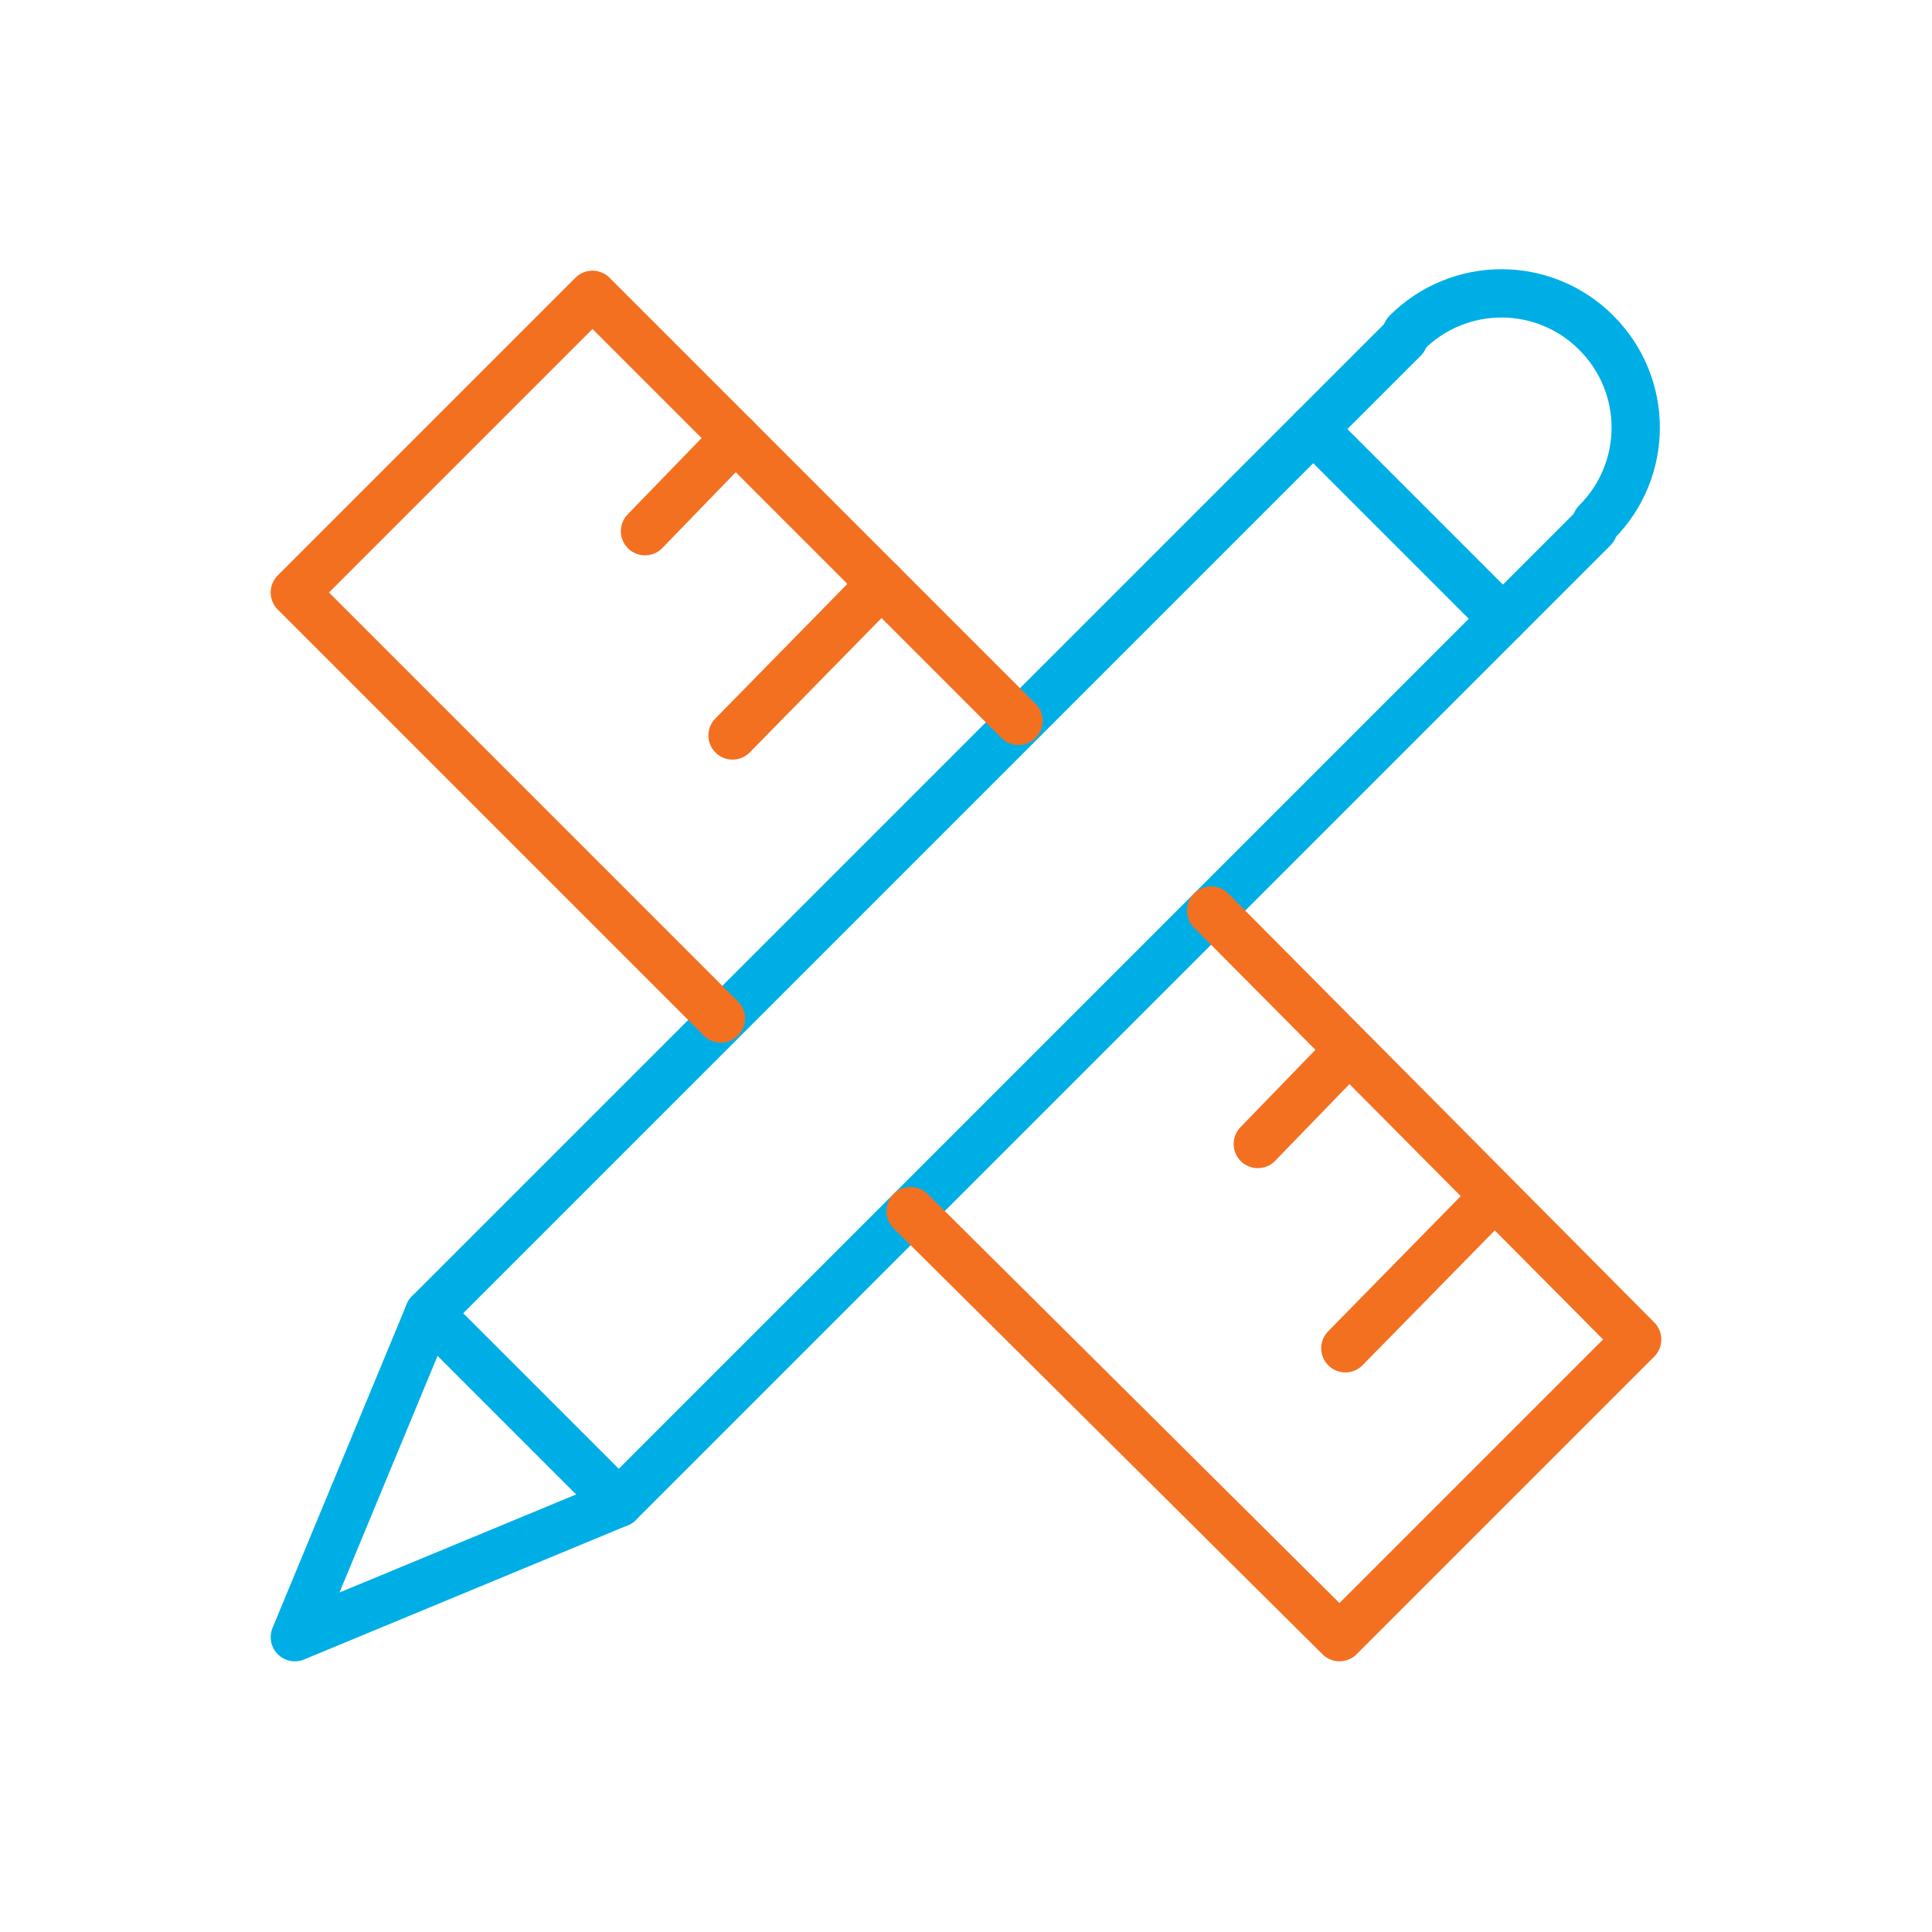
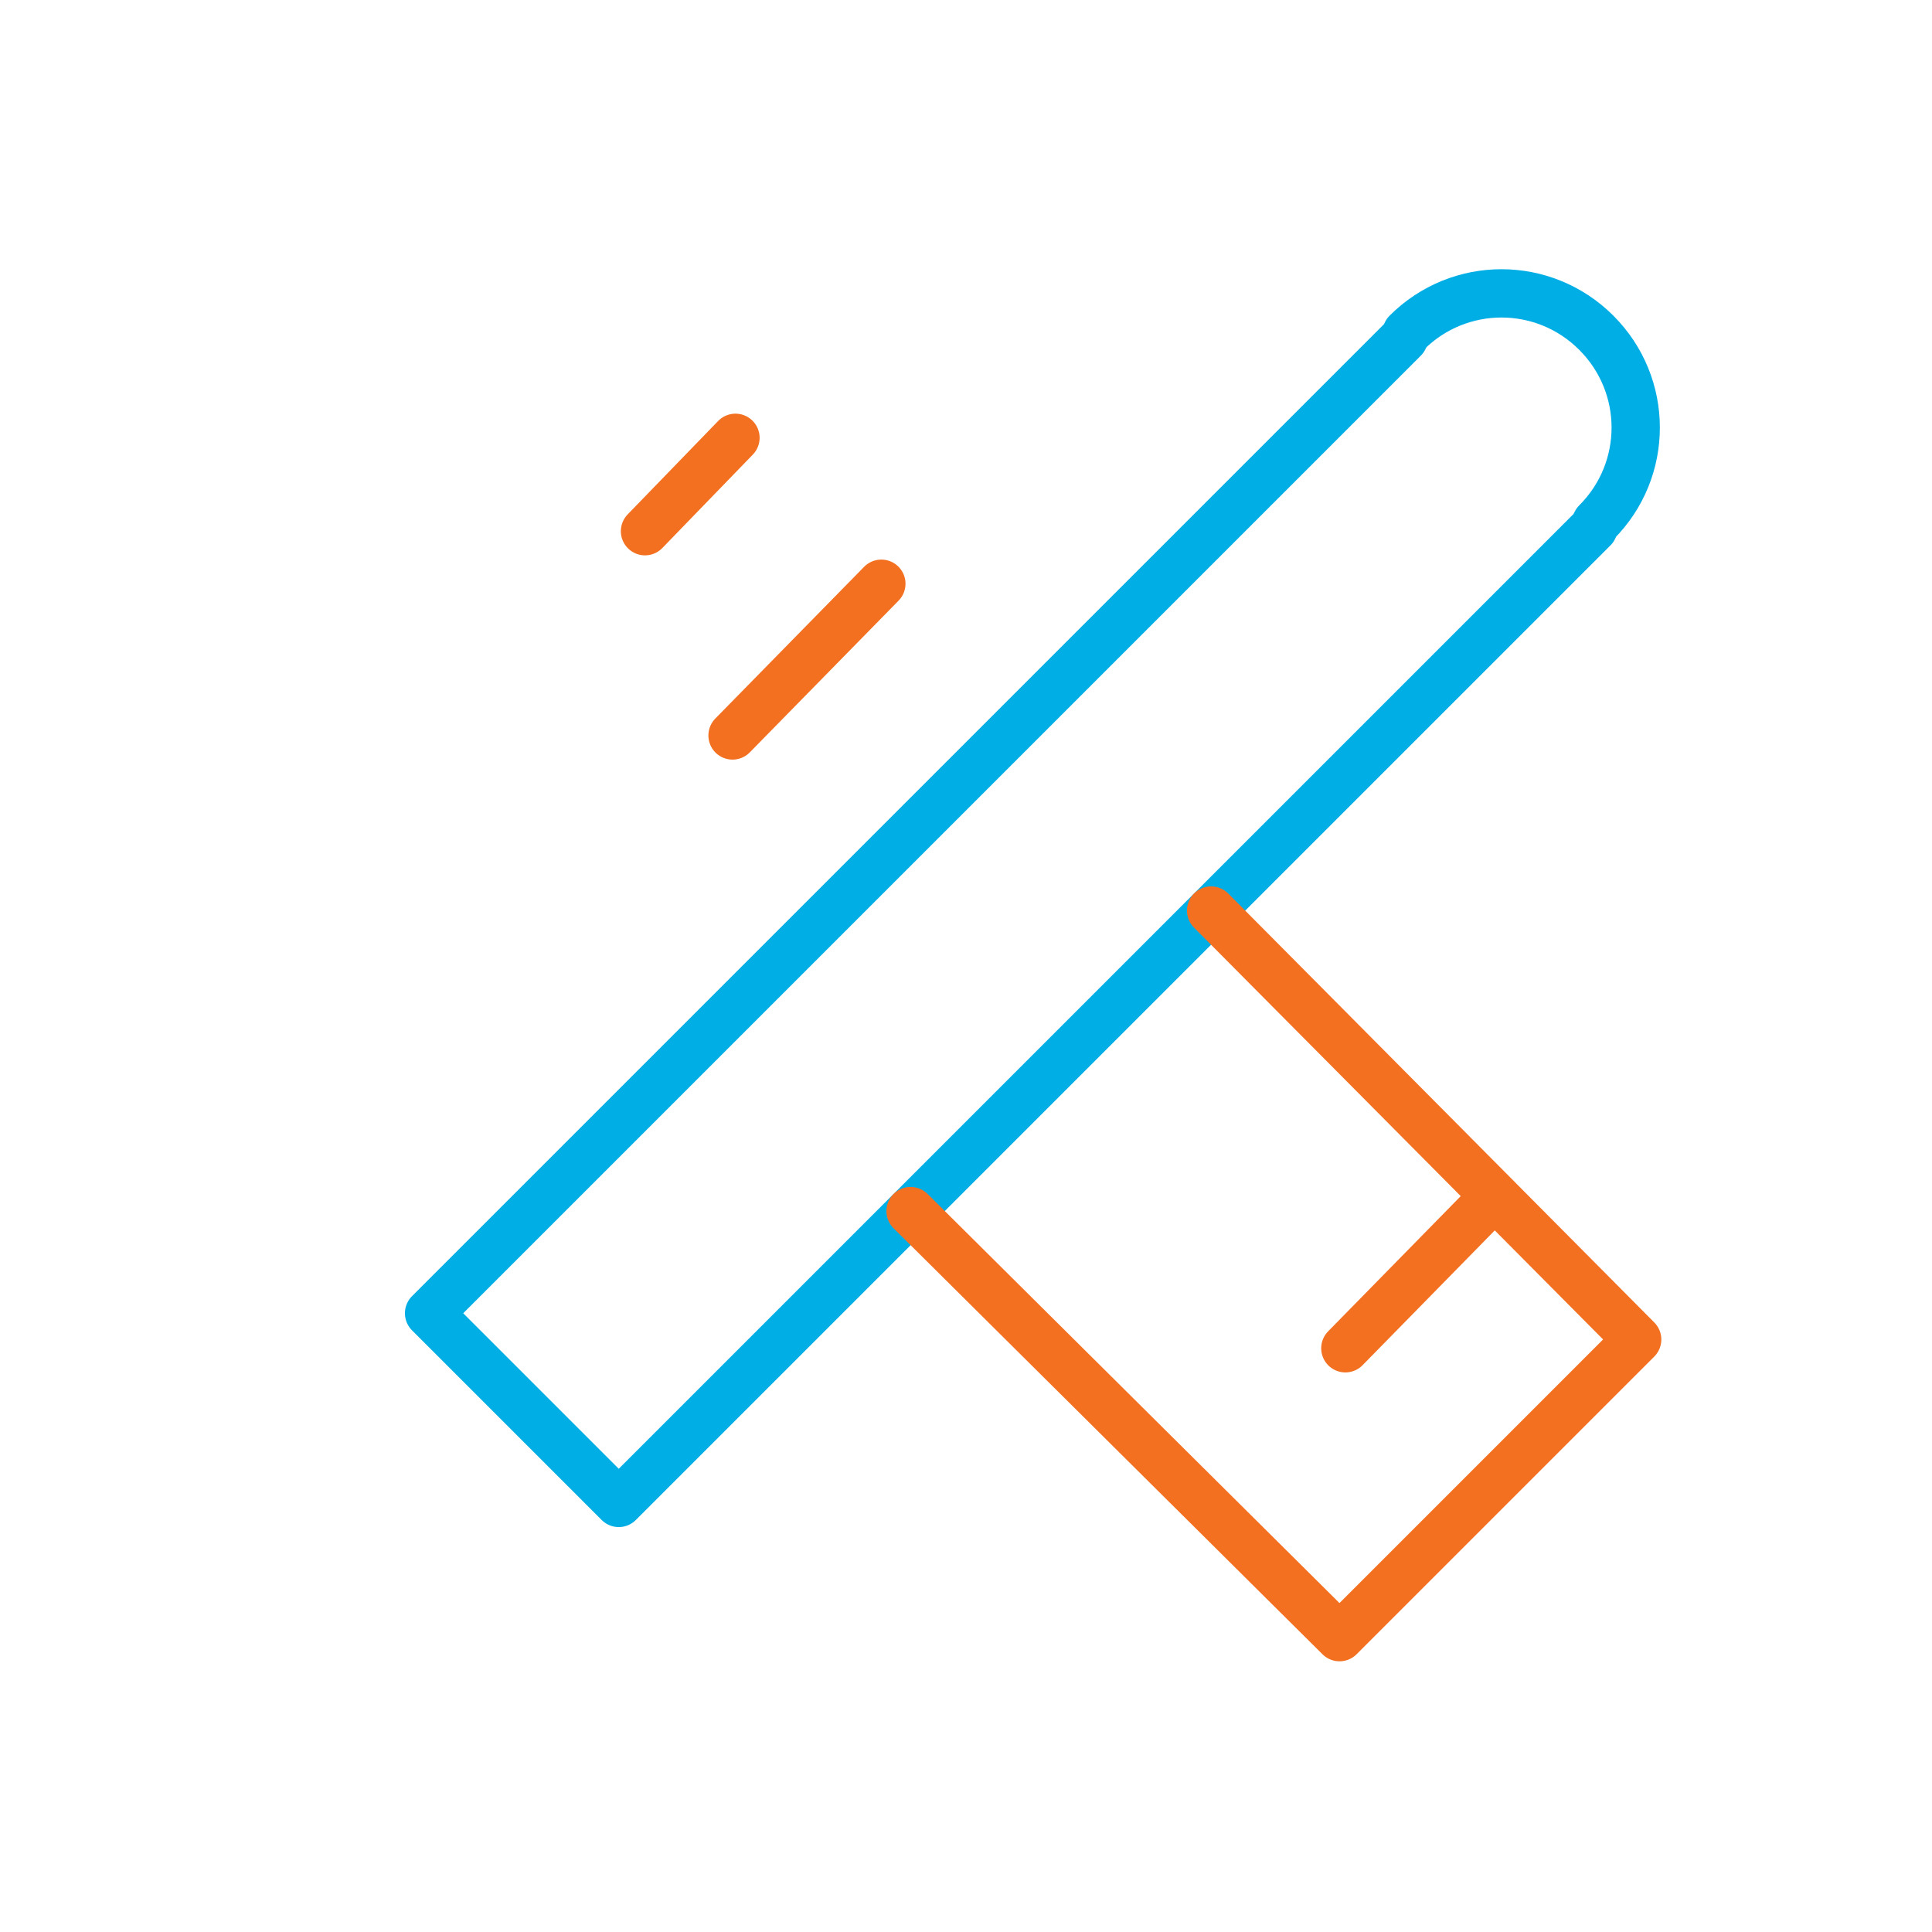
<svg xmlns="http://www.w3.org/2000/svg" fill="none" height="80" viewBox="0 0 80 80" width="80">
  <g stroke-linecap="round" stroke-linejoin="round" stroke-miterlimit="10" stroke-width="2">
    <g stroke="#00aee6">
      <path d="m65.979 21.875-40.358 40.358-7.854-7.854 40.358-40.358" />
-       <path d="m17.767 54.379-5.558 13.412 13.412-5.558" />
      <path d="m58.246 13.779c2.175-2.175 5.679-2.175 7.854 0s2.175 5.679 0 7.854" />
-       <path d="m54.379 17.767 7.854 7.854" />
    </g>
    <g stroke="#f37021">
      <path d="m50.15 37.704 17.642 17.762-12.325 12.325-17.762-17.642" />
-       <path d="m29.85 42.175-17.642-17.642 12.325-12.325 17.642 17.642" />
      <path d="m26.708 21.996 3.746-3.867" />
      <path d="m30.333 30.454 6.162-6.283" />
-       <path d="m52.083 47.371 3.746-3.867" />
      <path d="m55.708 55.829 6.162-6.283" />
    </g>
  </g>
</svg>